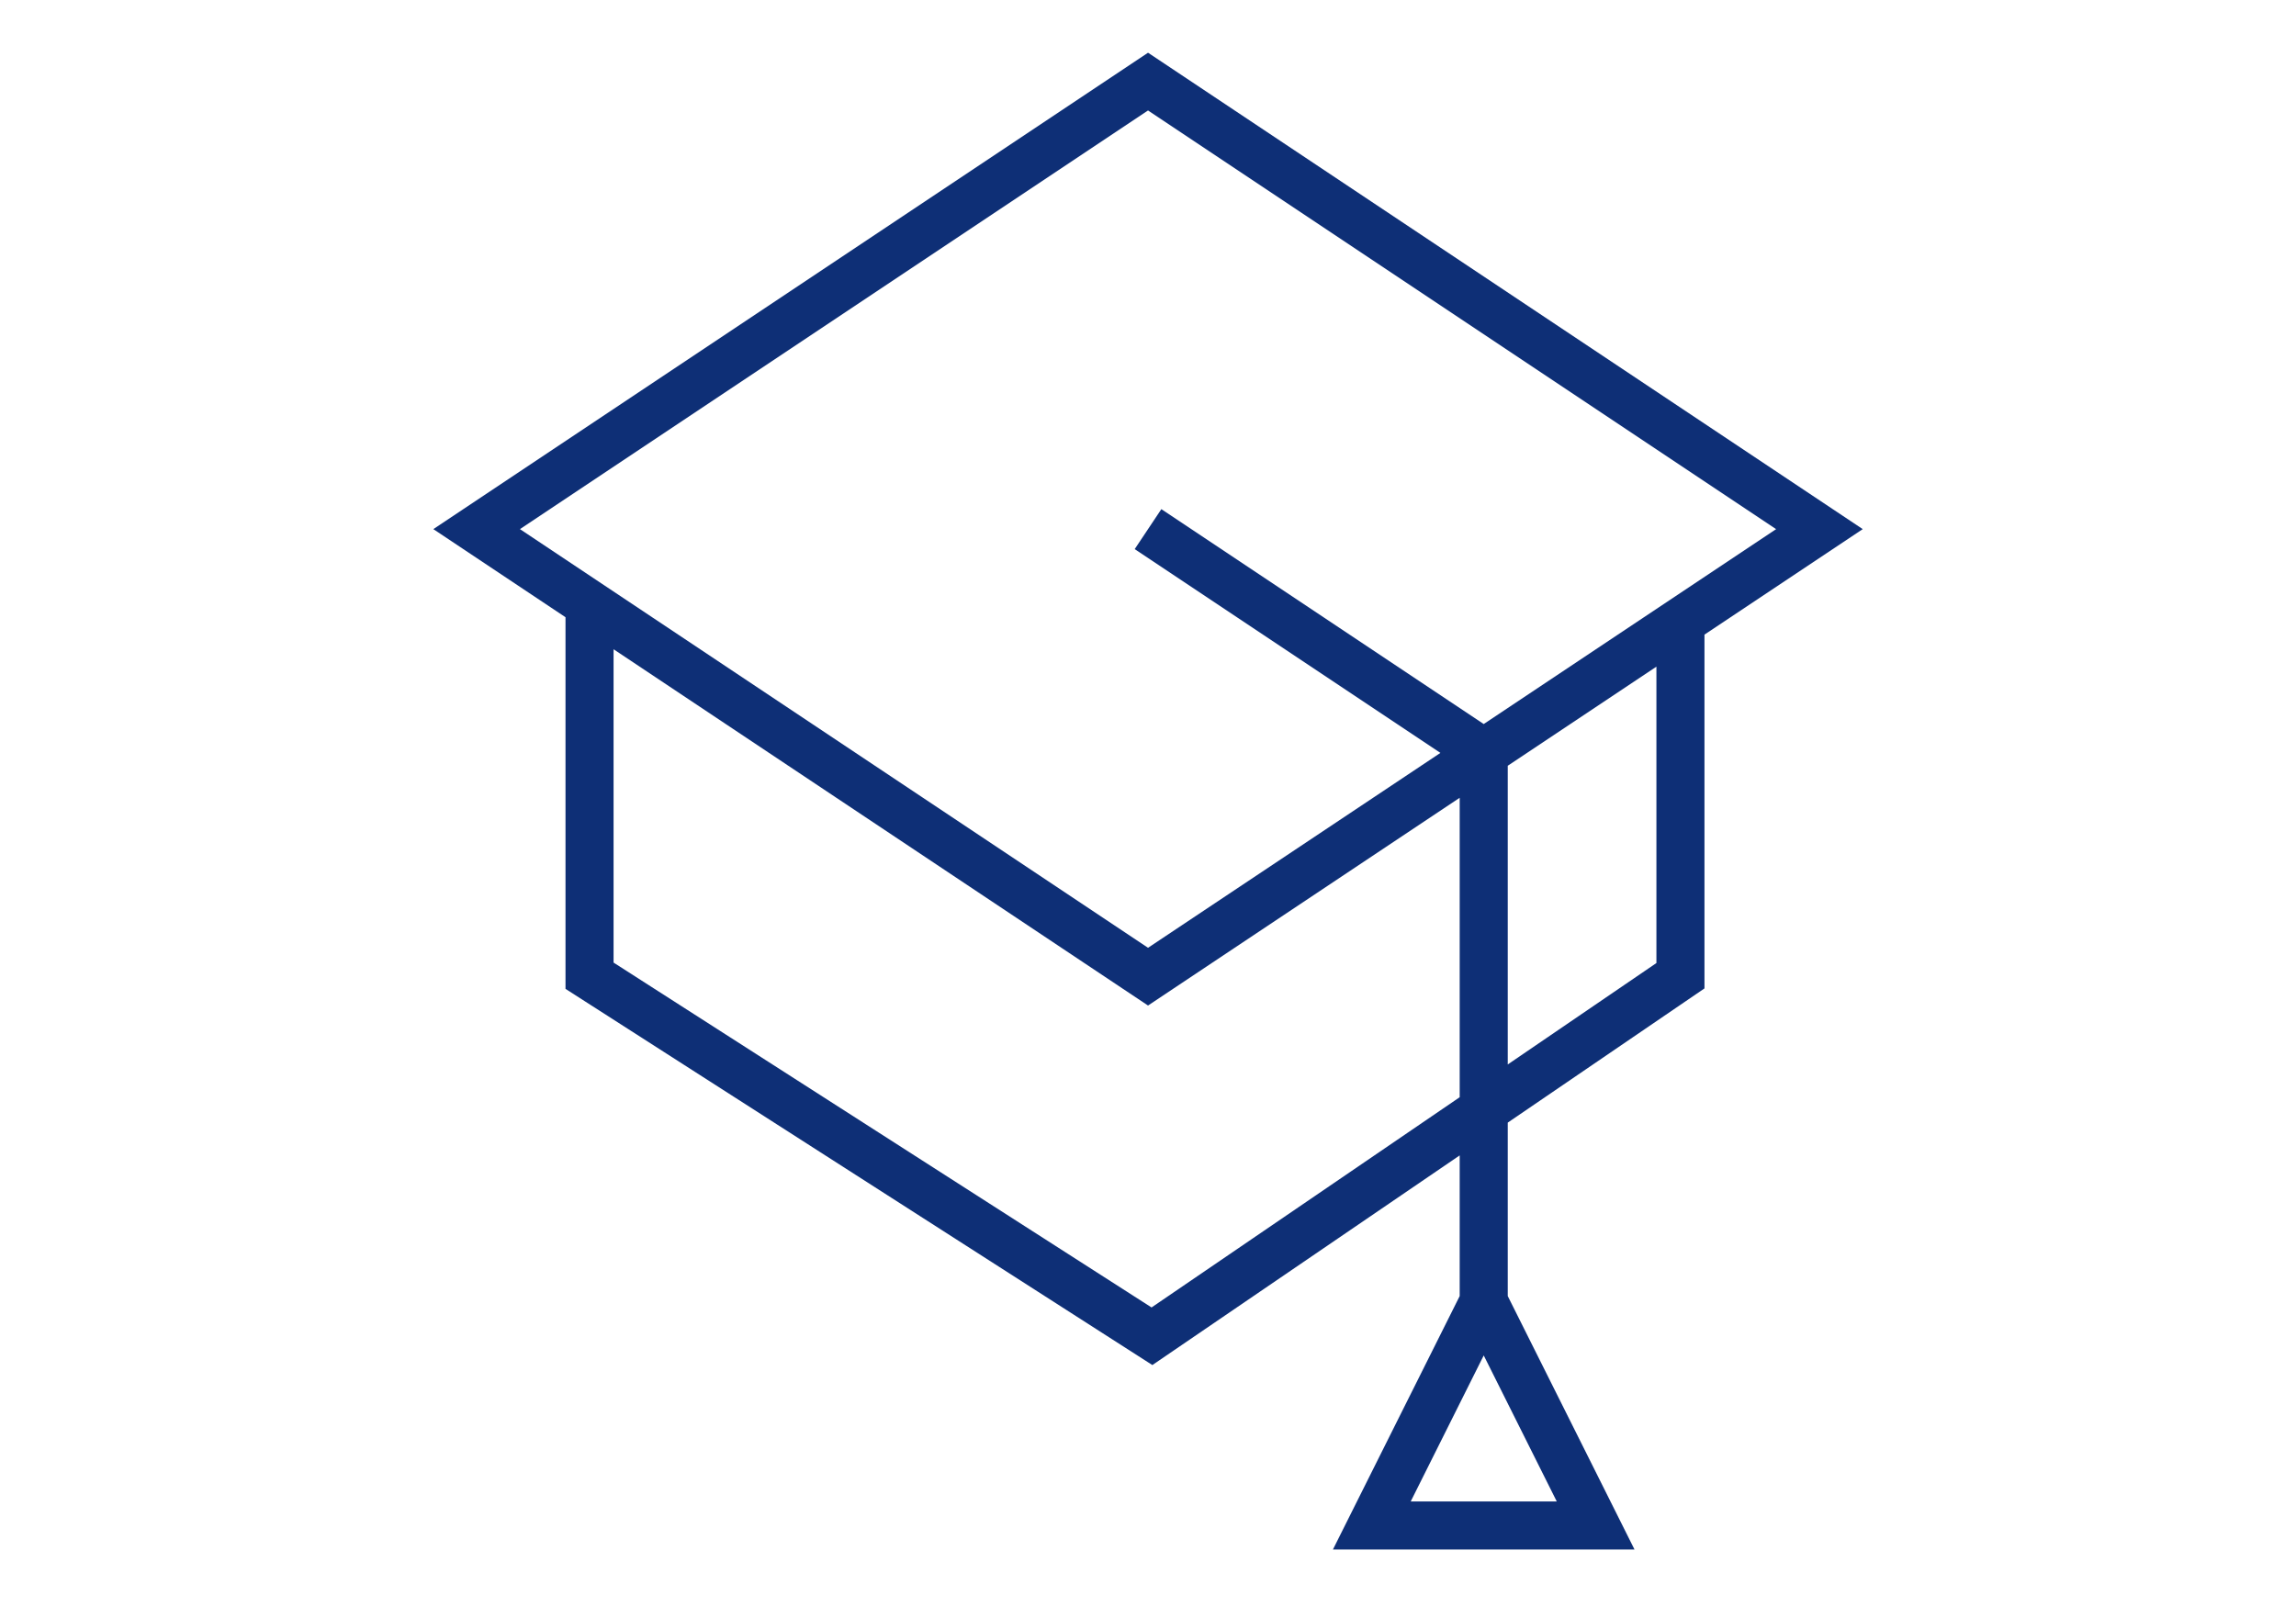
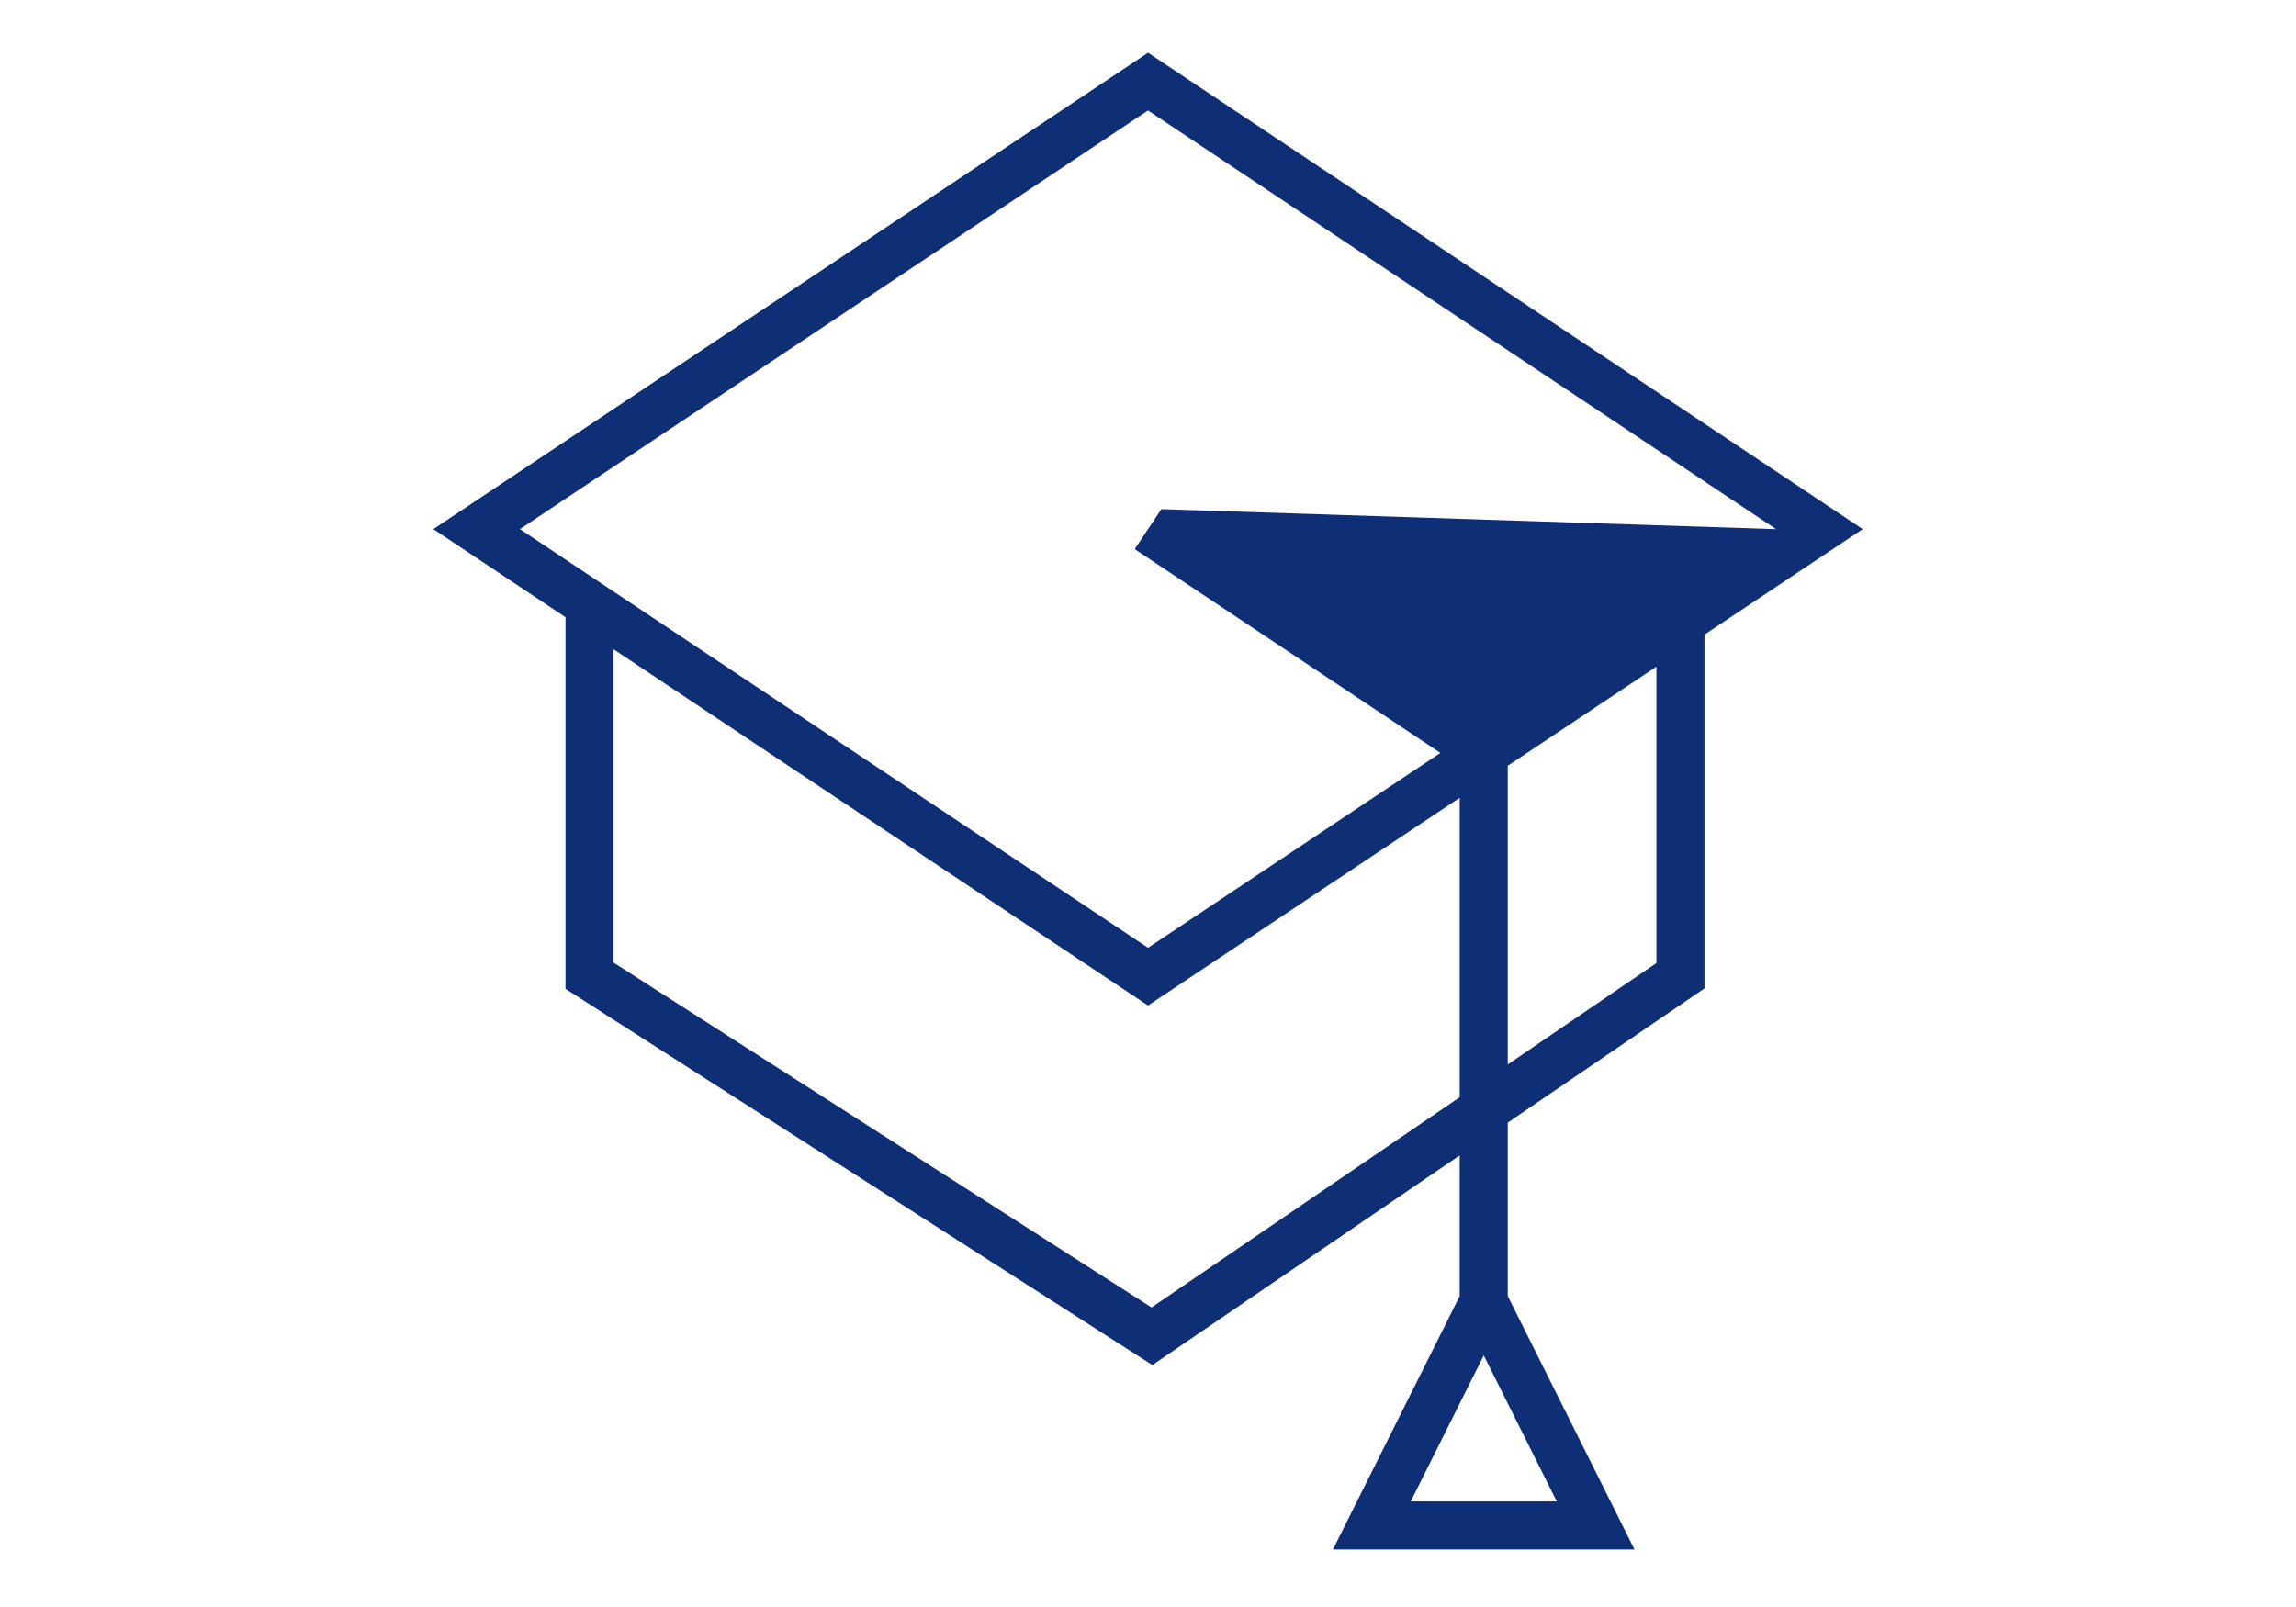
<svg xmlns="http://www.w3.org/2000/svg" id="master-artboard" viewBox="0 0 1400 980" x="0px" y="0px" style="enable-background:new 0 0 336 235.2;" width="1400px" height="980px">
  <defs>
    <linearGradient id="gradient-0" gradientUnits="userSpaceOnUse" x1="50.177" y1="3.292" x2="50.177" y2="96.758">
      <stop offset="0" style="stop-color: #000000" />
      <stop offset="1" style="stop-color: #000000" />
    </linearGradient>
  </defs>
  <g transform="matrix(9.766, 0, 0, 9.766, 210, -2.842170943040401e-14)">
-     <path d="M84.918,61.721V39.629l9.882-6.588L50.176,3.292L5.553,33.041l8.252,5.502v23.206L50.447,85.24l19.188-13.092v8.783&#10;&#09;l-7.914,15.827H80.55l-7.914-15.827v-10.83L84.918,61.721z M66.577,93.758l4.559-9.119l4.56,9.119H66.577z M81.918,60.136&#10;&#09;l-9.282,6.333V47.817l9.282-6.188V60.136z M50.176,6.898l39.215,26.144l-18.256,12.17L51.008,31.793l-1.664,2.496l19.088,12.725&#10;&#09;l-18.255,12.17L10.961,33.041L50.176,6.898z M50.396,81.643l-33.59-21.535V40.543l33.37,22.247l19.459-12.973v18.698L50.396,81.643z&#10;&#09;" style="fill-opacity: 1; fill: rgb(14, 47, 118); stroke: rgb(14, 47, 118); stroke-width: 0; stroke-opacity: 1;" />
+     <path d="M84.918,61.721V39.629l9.882-6.588L50.176,3.292L5.553,33.041l8.252,5.502v23.206L50.447,85.24l19.188-13.092v8.783&#10;&#09;l-7.914,15.827H80.55l-7.914-15.827v-10.83L84.918,61.721z M66.577,93.758l4.559-9.119l4.56,9.119H66.577z M81.918,60.136&#10;&#09;l-9.282,6.333V47.817l9.282-6.188V60.136z M50.176,6.898l39.215,26.144L51.008,31.793l-1.664,2.496l19.088,12.725&#10;&#09;l-18.255,12.17L10.961,33.041L50.176,6.898z M50.396,81.643l-33.59-21.535V40.543l33.37,22.247l19.459-12.973v18.698L50.396,81.643z&#10;&#09;" style="fill-opacity: 1; fill: rgb(14, 47, 118); stroke: rgb(14, 47, 118); stroke-width: 0; stroke-opacity: 1;" />
    <g id="Layer_1_1_"> </g>
  </g>
</svg>